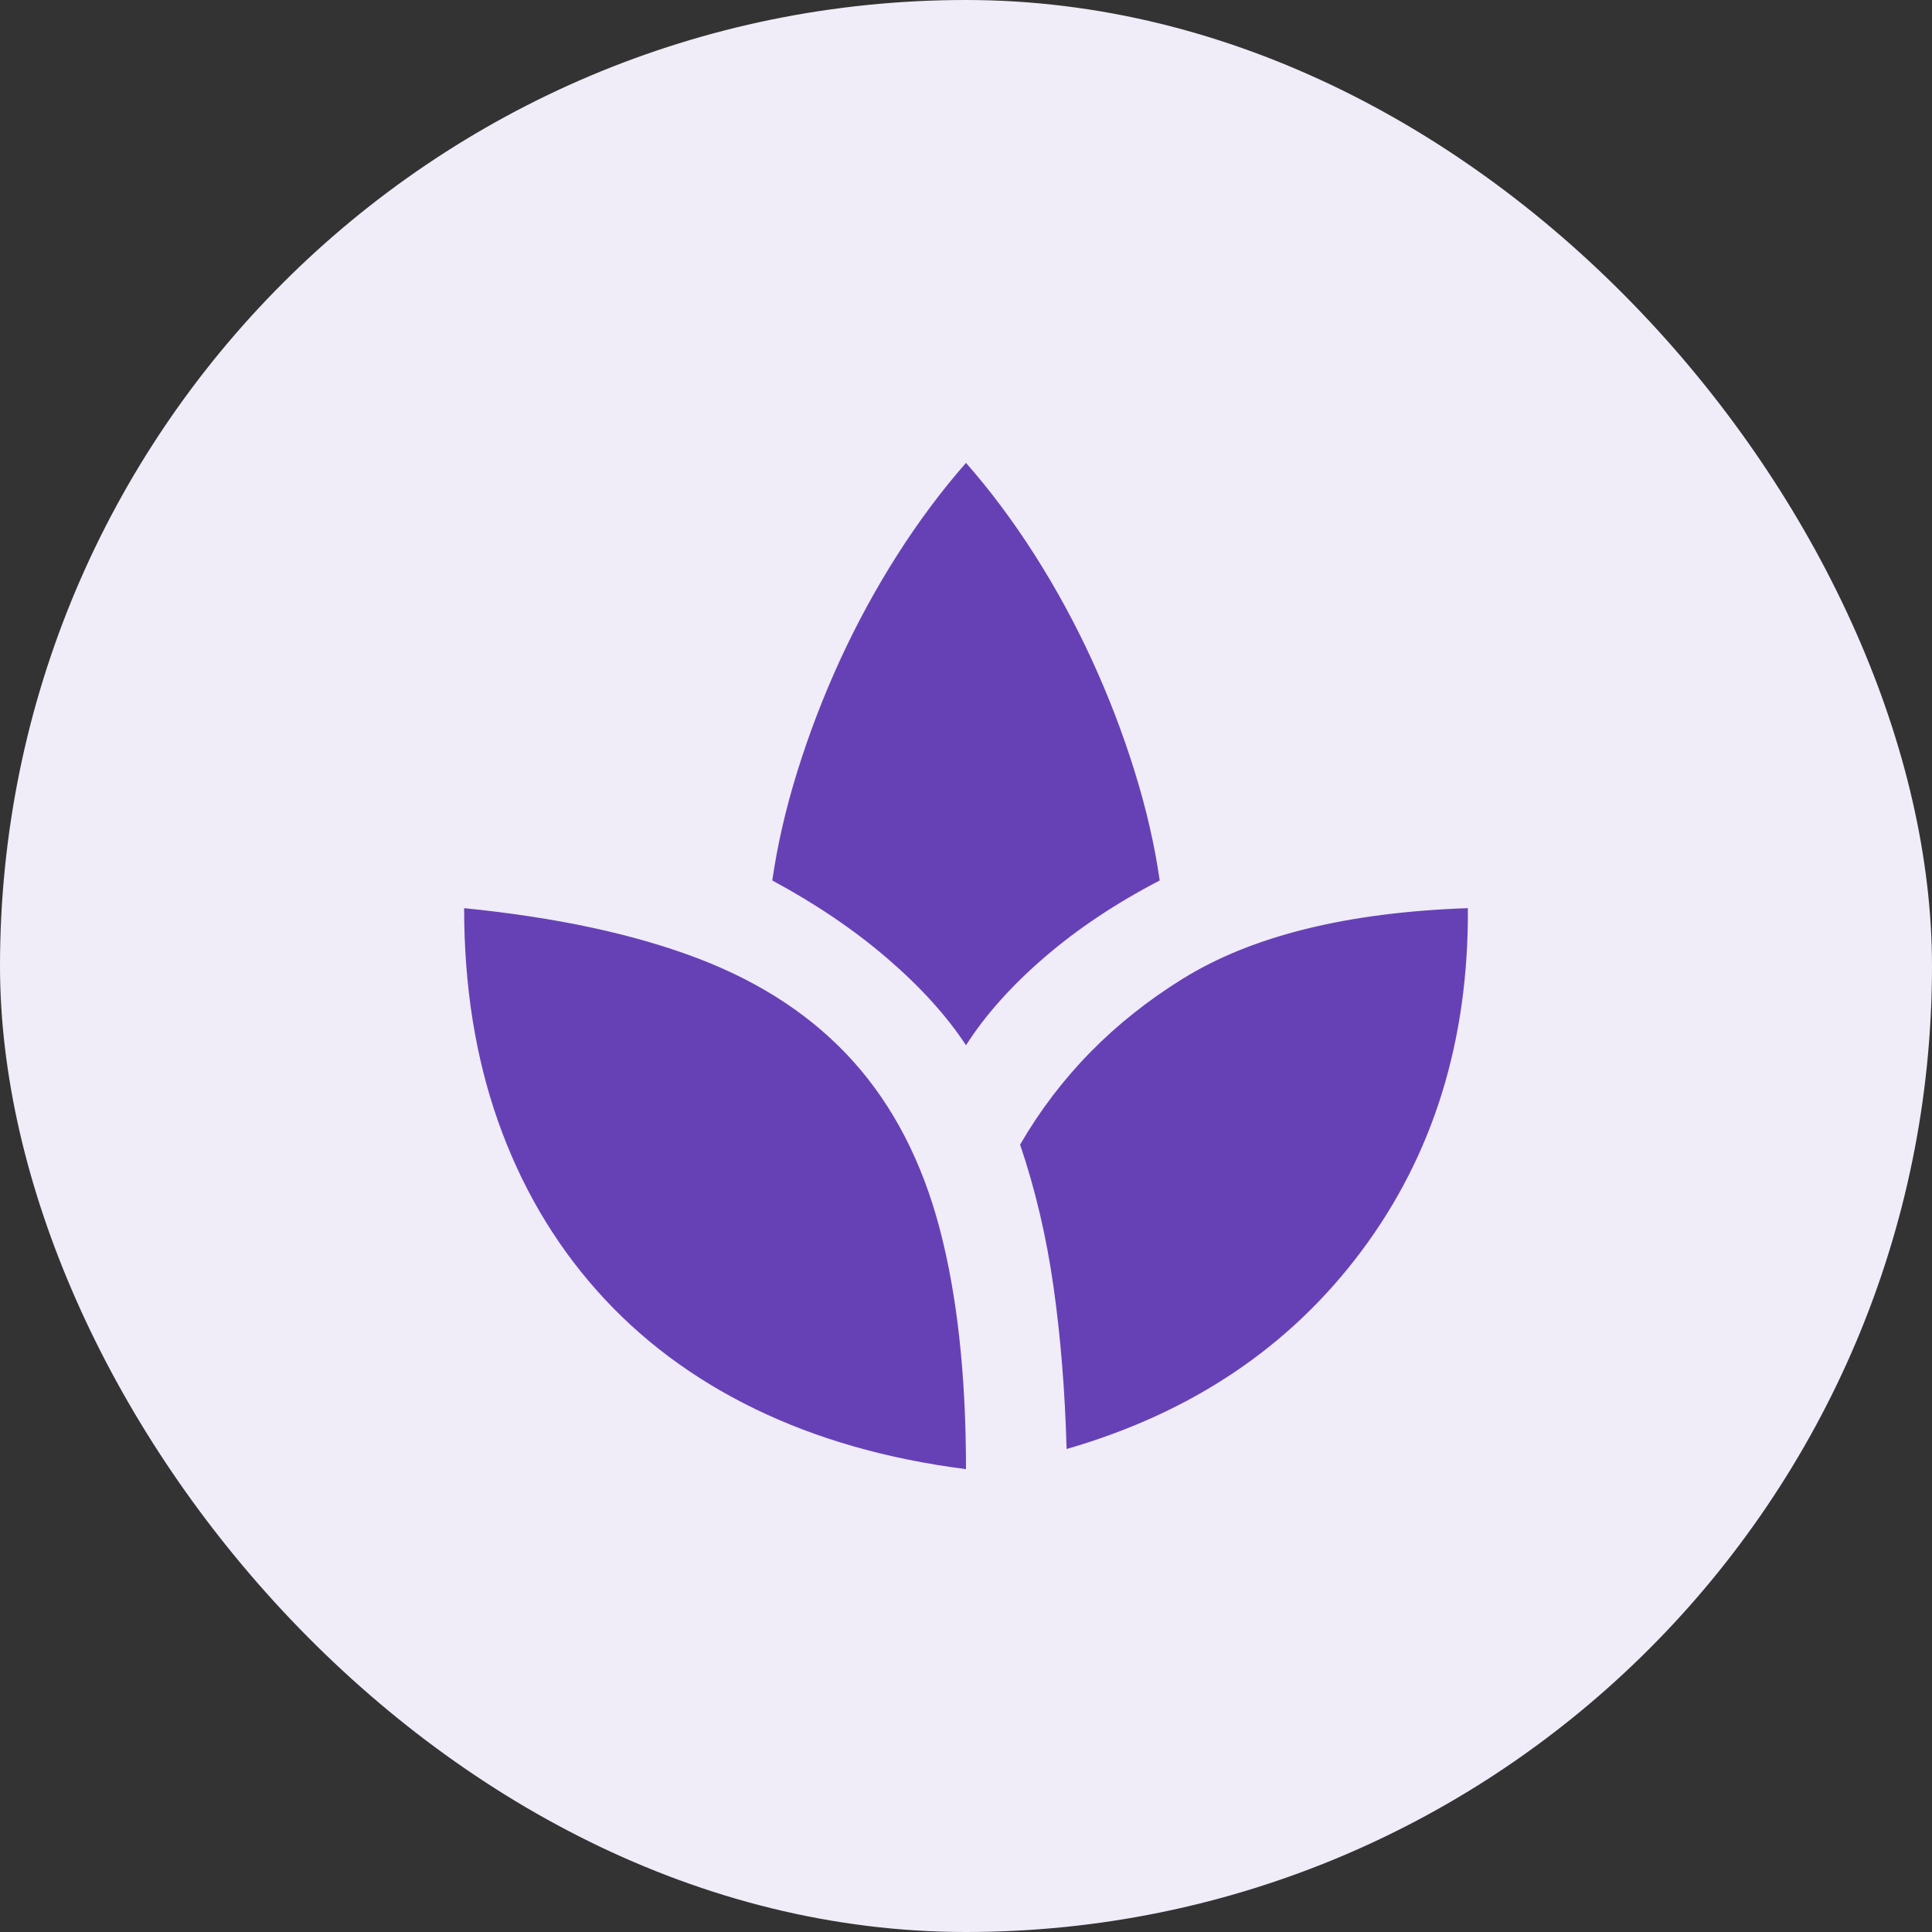
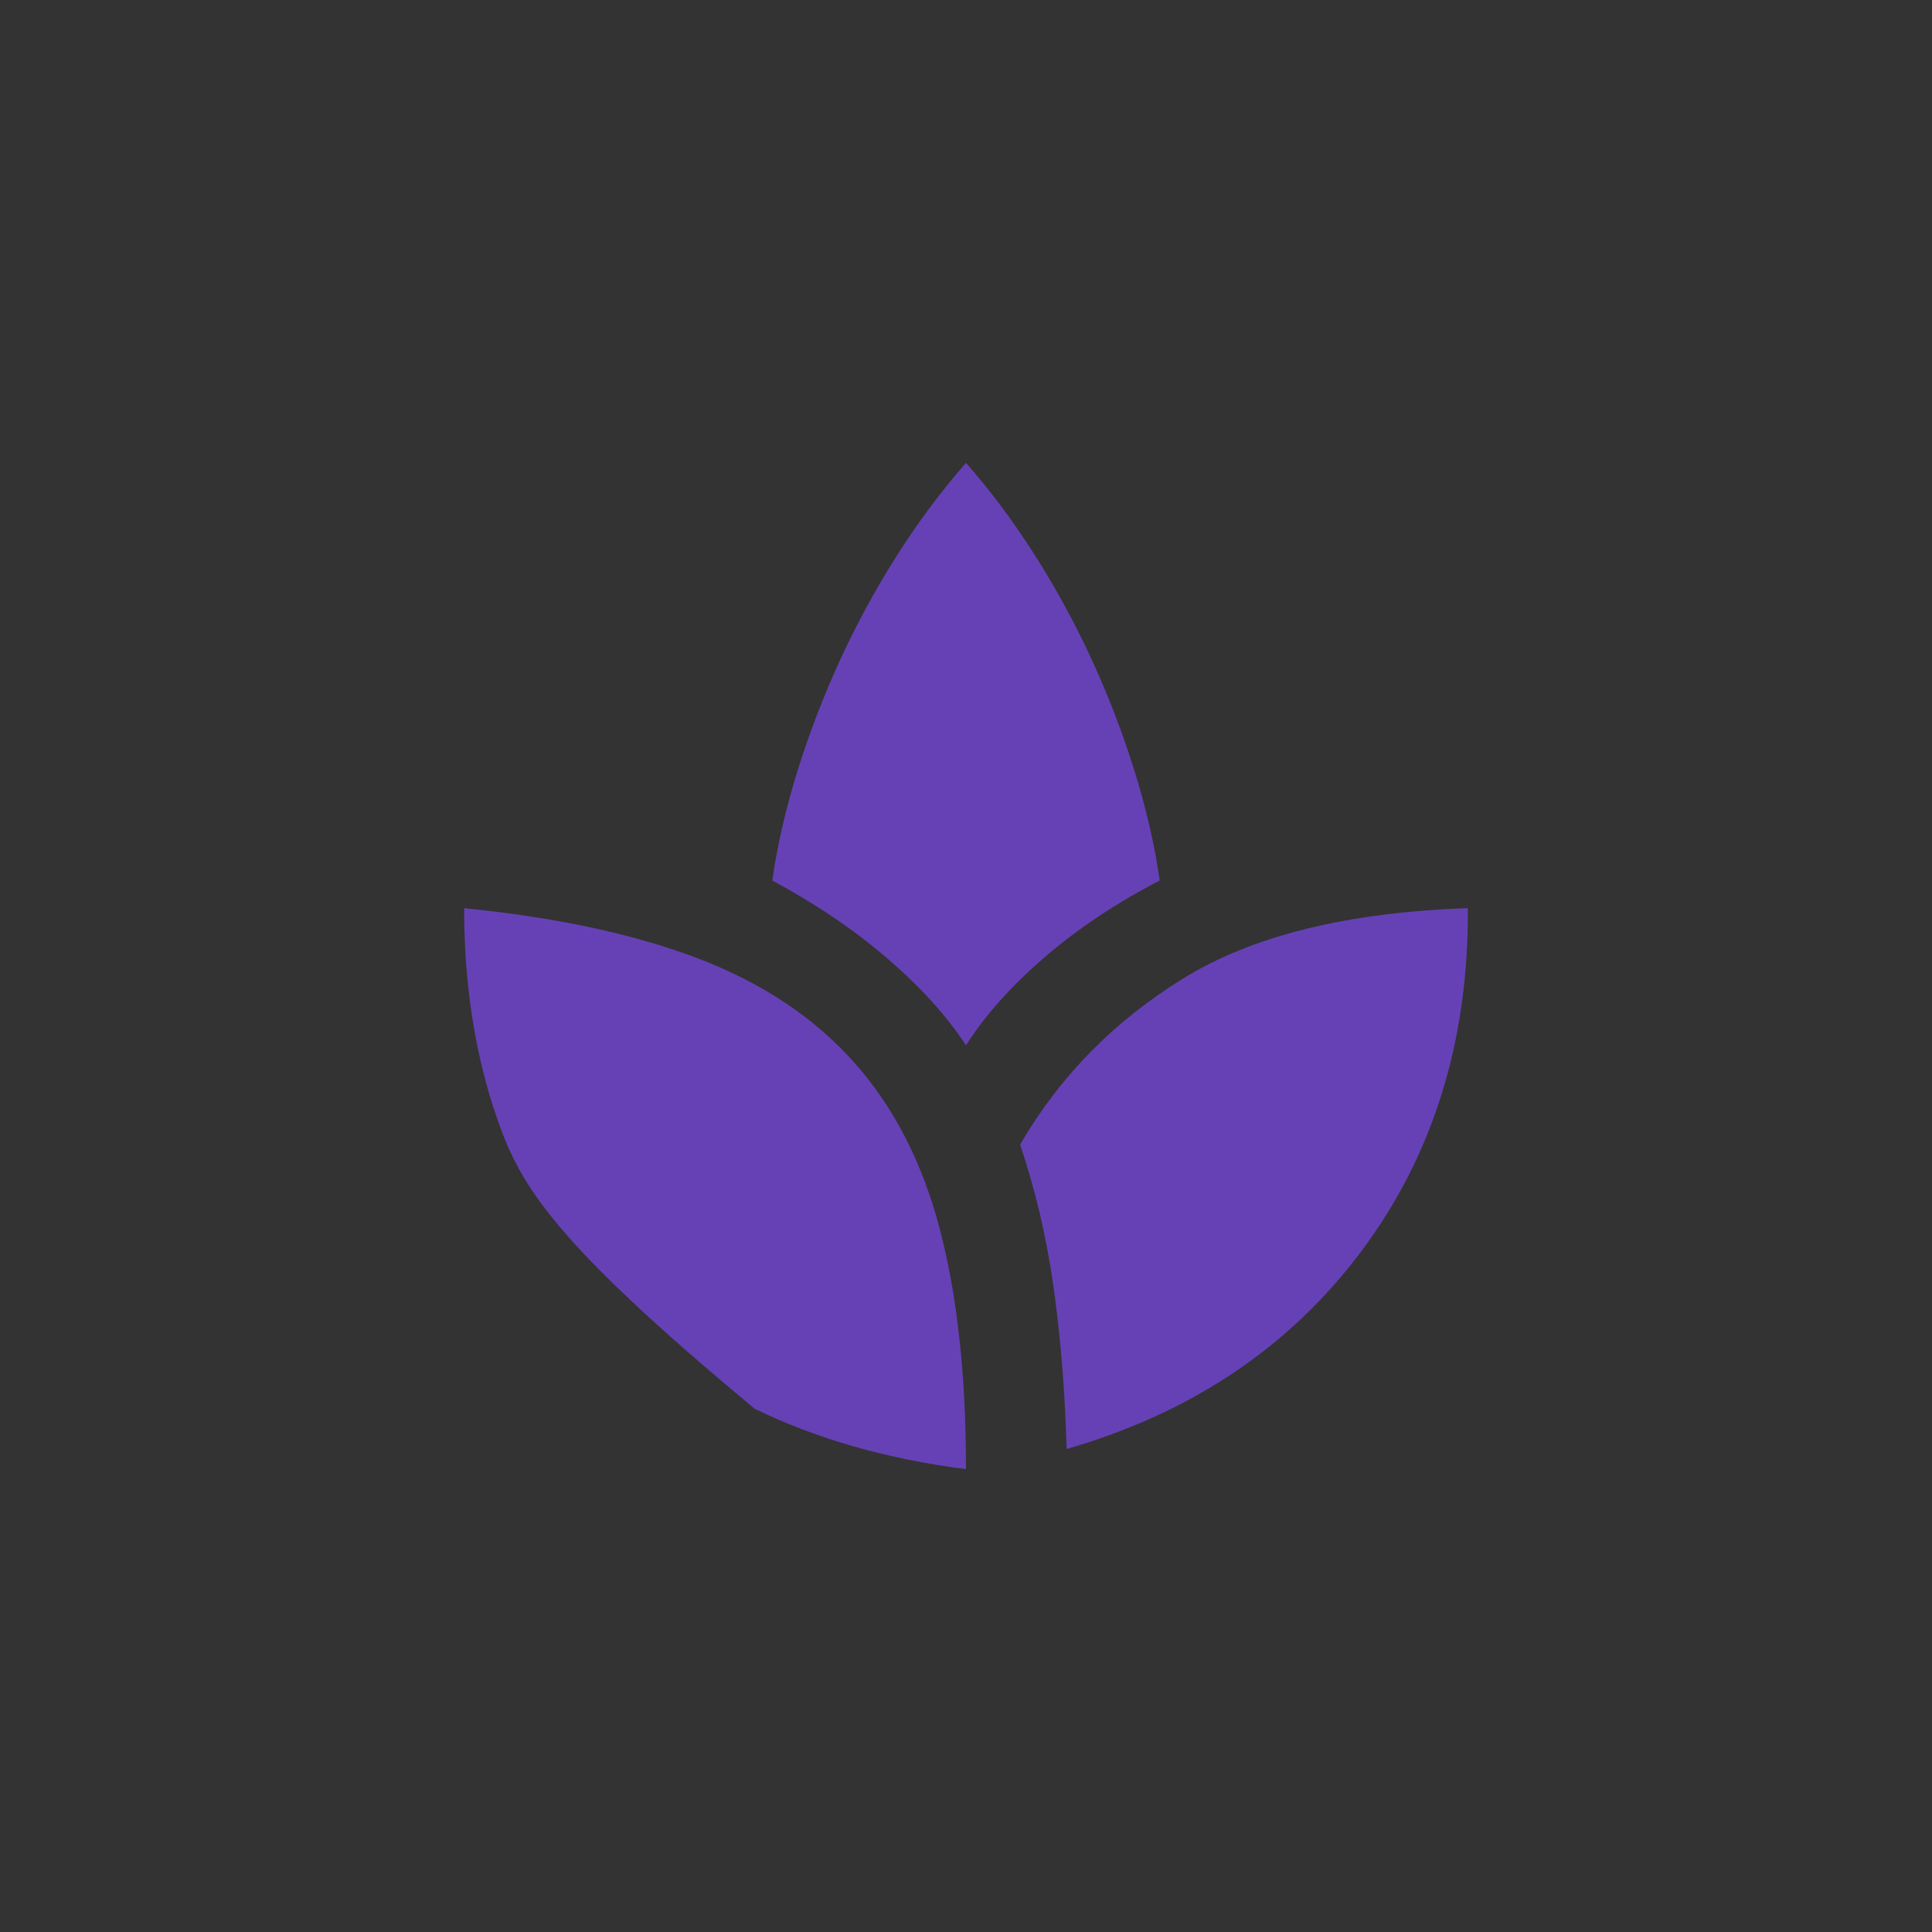
<svg xmlns="http://www.w3.org/2000/svg" width="64" height="64" viewBox="0 0 64 64" fill="none">
  <rect x="0" y="0" width="64" height="64" fill="#333333" stroke="none" />
-   <rect width="64" height="64" rx="32" fill="#F0ECF8" />
-   <path d="M32 48.667C29.389 48.334 27.056 47.667 25 46.667C22.944 45.667 21.201 44.361 19.771 42.75C18.34 41.139 17.25 39.271 16.5 37.146C15.75 35.021 15.375 32.667 15.375 30.084C18.431 30.389 21.014 30.945 23.125 31.75C25.236 32.556 26.951 33.695 28.271 35.167C29.59 36.639 30.542 38.479 31.125 40.688C31.708 42.896 32 45.556 32 48.667ZM32 34.625C31.361 33.653 30.493 32.695 29.396 31.75C28.299 30.806 27.028 29.945 25.583 29.167C25.75 28 26.028 26.792 26.417 25.542C26.806 24.292 27.278 23.063 27.833 21.854C28.389 20.646 29.021 19.486 29.729 18.375C30.438 17.264 31.194 16.25 32 15.334C32.806 16.25 33.562 17.264 34.271 18.375C34.979 19.486 35.611 20.646 36.167 21.854C36.722 23.063 37.194 24.292 37.583 25.542C37.972 26.792 38.25 28 38.417 29.167C36.972 29.917 35.701 30.764 34.604 31.709C33.507 32.653 32.639 33.625 32 34.625ZM35.333 48C35.278 46.056 35.132 44.257 34.896 42.604C34.66 40.952 34.292 39.389 33.792 37.917C35.097 35.667 36.896 33.834 39.188 32.417C41.479 31 44.625 30.222 48.625 30.084C48.653 34.472 47.479 38.257 45.104 41.438C42.729 44.618 39.472 46.806 35.333 48Z" fill="#6641B6" />
+   <path d="M32 48.667C29.389 48.334 27.056 47.667 25 46.667C18.34 41.139 17.25 39.271 16.5 37.146C15.75 35.021 15.375 32.667 15.375 30.084C18.431 30.389 21.014 30.945 23.125 31.75C25.236 32.556 26.951 33.695 28.271 35.167C29.59 36.639 30.542 38.479 31.125 40.688C31.708 42.896 32 45.556 32 48.667ZM32 34.625C31.361 33.653 30.493 32.695 29.396 31.75C28.299 30.806 27.028 29.945 25.583 29.167C25.75 28 26.028 26.792 26.417 25.542C26.806 24.292 27.278 23.063 27.833 21.854C28.389 20.646 29.021 19.486 29.729 18.375C30.438 17.264 31.194 16.25 32 15.334C32.806 16.25 33.562 17.264 34.271 18.375C34.979 19.486 35.611 20.646 36.167 21.854C36.722 23.063 37.194 24.292 37.583 25.542C37.972 26.792 38.25 28 38.417 29.167C36.972 29.917 35.701 30.764 34.604 31.709C33.507 32.653 32.639 33.625 32 34.625ZM35.333 48C35.278 46.056 35.132 44.257 34.896 42.604C34.66 40.952 34.292 39.389 33.792 37.917C35.097 35.667 36.896 33.834 39.188 32.417C41.479 31 44.625 30.222 48.625 30.084C48.653 34.472 47.479 38.257 45.104 41.438C42.729 44.618 39.472 46.806 35.333 48Z" fill="#6641B6" />
</svg>